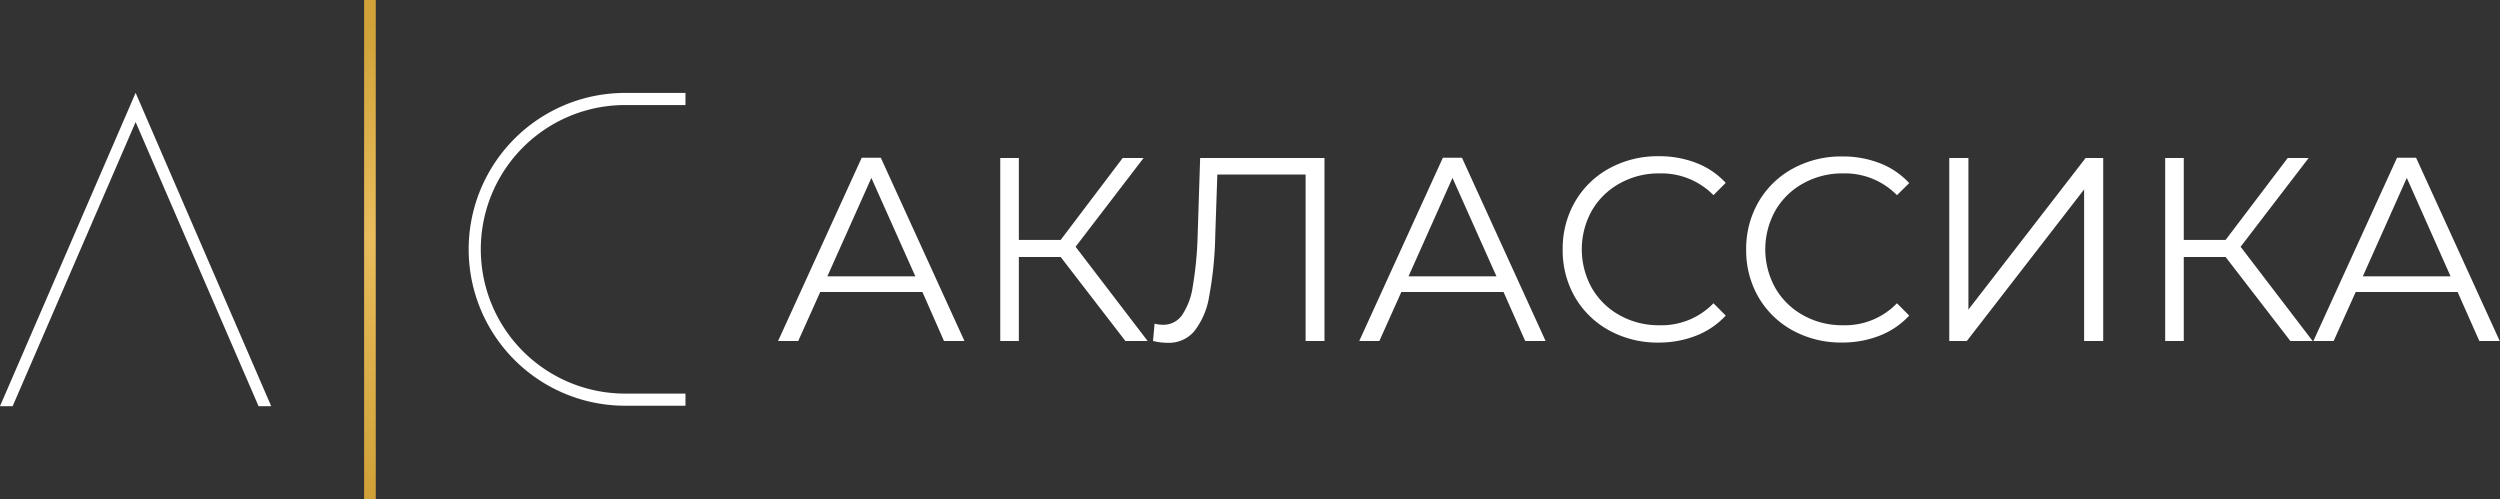
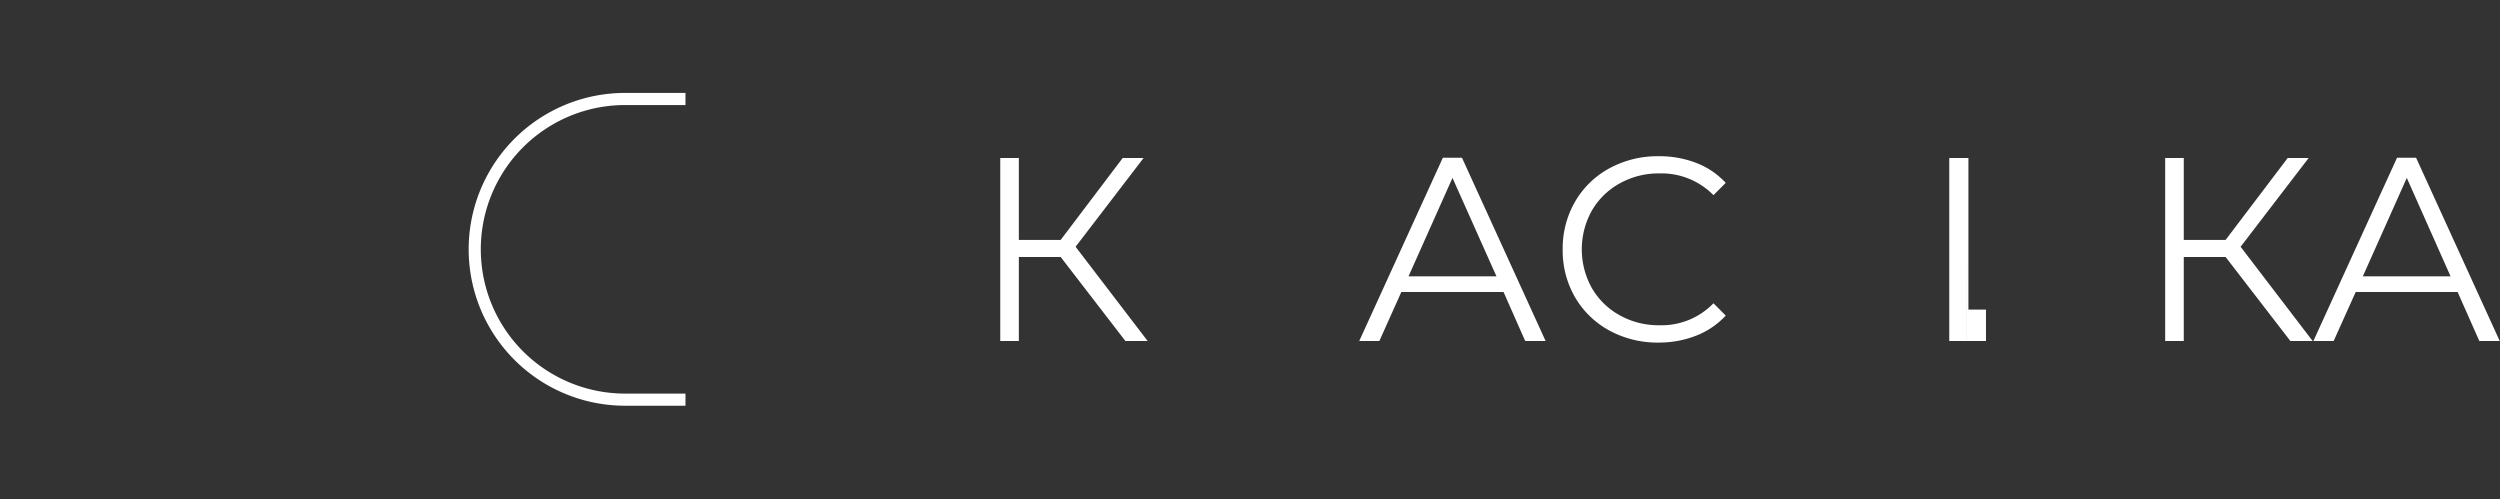
<svg xmlns="http://www.w3.org/2000/svg" viewBox="0 0 538.06 107.4">
  <rect x="0" y="0" width="538.06" height="107.4" fill="#333333" stroke="none" />
  <defs>
    <style>.cls-1{fill:#fff;}.cls-2{fill:url(#Безымянный_градиент_23);}</style>
    <linearGradient id="Безымянный_градиент_23" x1="79.62" y1="107.4" x2="79.62" gradientUnits="userSpaceOnUse">
      <stop offset="0" stop-color="#d0a138" />
      <stop offset="0.53" stop-color="#e9bd5c" />
      <stop offset="0.95" stop-color="#d0a239" />
    </linearGradient>
  </defs>
  <g id="Слой_2" data-name="Слой 2">
    <g id="Режим_изоляции" data-name="Режим изоляции">
-       <polygon class="cls-1" points="29.19 19.98 0 87.42 2.72 87.42 29.19 26.27 55.65 87.42 58.37 87.42 29.19 19.98" />
      <path class="cls-1" d="M134.53,20h13v2.61h-13a31.05,31.05,0,0,0,0,62.1h13v2.61h-13a33.66,33.66,0,0,1,0-67.32Z" />
-       <rect class="cls-2" x="78.37" width="2.5" height="107.4" />
-       <path class="cls-1" d="M198.53,62.85h-22l-4.73,10.54h-4.34l18-39.44h4.11l18,39.44h-4.4ZM197,59.47l-9.46-21.18-9.47,21.18Z" />
      <path class="cls-1" d="M228.28,55.31h-9V73.39h-4V34h4V51.64h9L241.63,34h4.5L231.49,53.11,247,73.39h-4.79Z" />
-       <path class="cls-1" d="M285.06,34V73.39H281V37.56h-19l-.45,13.18a80,80,0,0,1-1.33,13.16A16.22,16.22,0,0,1,257,71.33a7.16,7.16,0,0,1-5.69,2.45,13.57,13.57,0,0,1-3.15-.39l.33-3.72a8.16,8.16,0,0,0,1.86.23,4.89,4.89,0,0,0,4-2,14.51,14.51,0,0,0,2.34-6.12,77.87,77.87,0,0,0,1.07-11L258.3,34Z" />
      <path class="cls-1" d="M323.6,62.85h-22l-4.73,10.54h-4.33l18-39.44h4.11l18,39.44h-4.39Zm-1.53-3.38-9.46-21.18-9.46,21.18Z" />
      <path class="cls-1" d="M346.38,71.14A19.1,19.1,0,0,1,339,64a20,20,0,0,1-2.67-10.28A20.08,20.08,0,0,1,339,43.39a19,19,0,0,1,7.41-7.18A21.68,21.68,0,0,1,357,33.62a22.12,22.12,0,0,1,8.12,1.46,16.92,16.92,0,0,1,6.3,4.28L368.78,42a15.7,15.7,0,0,0-11.66-4.68,17.11,17.11,0,0,0-8.51,2.15,15.55,15.55,0,0,0-6,5.85,17.11,17.11,0,0,0,0,16.68,15.57,15.57,0,0,0,6,5.86A17.1,17.1,0,0,0,357.12,70a15.52,15.52,0,0,0,11.66-4.73l2.64,2.65a17.17,17.17,0,0,1-6.33,4.31A21.9,21.9,0,0,1,357,73.73,21.63,21.63,0,0,1,346.38,71.14Z" />
-       <path class="cls-1" d="M385.87,71.14A19.1,19.1,0,0,1,378.49,64a20,20,0,0,1-2.67-10.28,20.08,20.08,0,0,1,2.67-10.28,19,19,0,0,1,7.41-7.18,21.68,21.68,0,0,1,10.59-2.59,22.12,22.12,0,0,1,8.12,1.46,16.92,16.92,0,0,1,6.3,4.28L408.27,42a15.7,15.7,0,0,0-11.66-4.68,17.11,17.11,0,0,0-8.51,2.15,15.55,15.55,0,0,0-6,5.85,17.11,17.11,0,0,0,0,16.68,15.57,15.57,0,0,0,6,5.86A17.1,17.1,0,0,0,396.61,70a15.51,15.51,0,0,0,11.66-4.73l2.64,2.65a17.17,17.17,0,0,1-6.33,4.31,21.9,21.9,0,0,1-8.14,1.49A21.63,21.63,0,0,1,385.87,71.14Z" />
-       <path class="cls-1" d="M419.53,34h4.12V66.63L448.88,34h3.78V73.39h-4.11V40.77L423.31,73.39h-3.78Z" />
+       <path class="cls-1" d="M419.53,34h4.12V66.63h3.78V73.39h-4.11V40.77L423.31,73.39h-3.78Z" />
      <path class="cls-1" d="M479,55.31h-9V73.39H466V34H470V51.64h9L492.37,34h4.51L482.23,53.11l15.5,20.28h-4.79Z" />
      <path class="cls-1" d="M528.94,62.85H507l-4.74,10.54H497.9l18-39.44H520l18,39.44h-4.39Zm-1.52-3.38L518,38.29l-9.46,21.18Z" />
    </g>
  </g>
</svg>